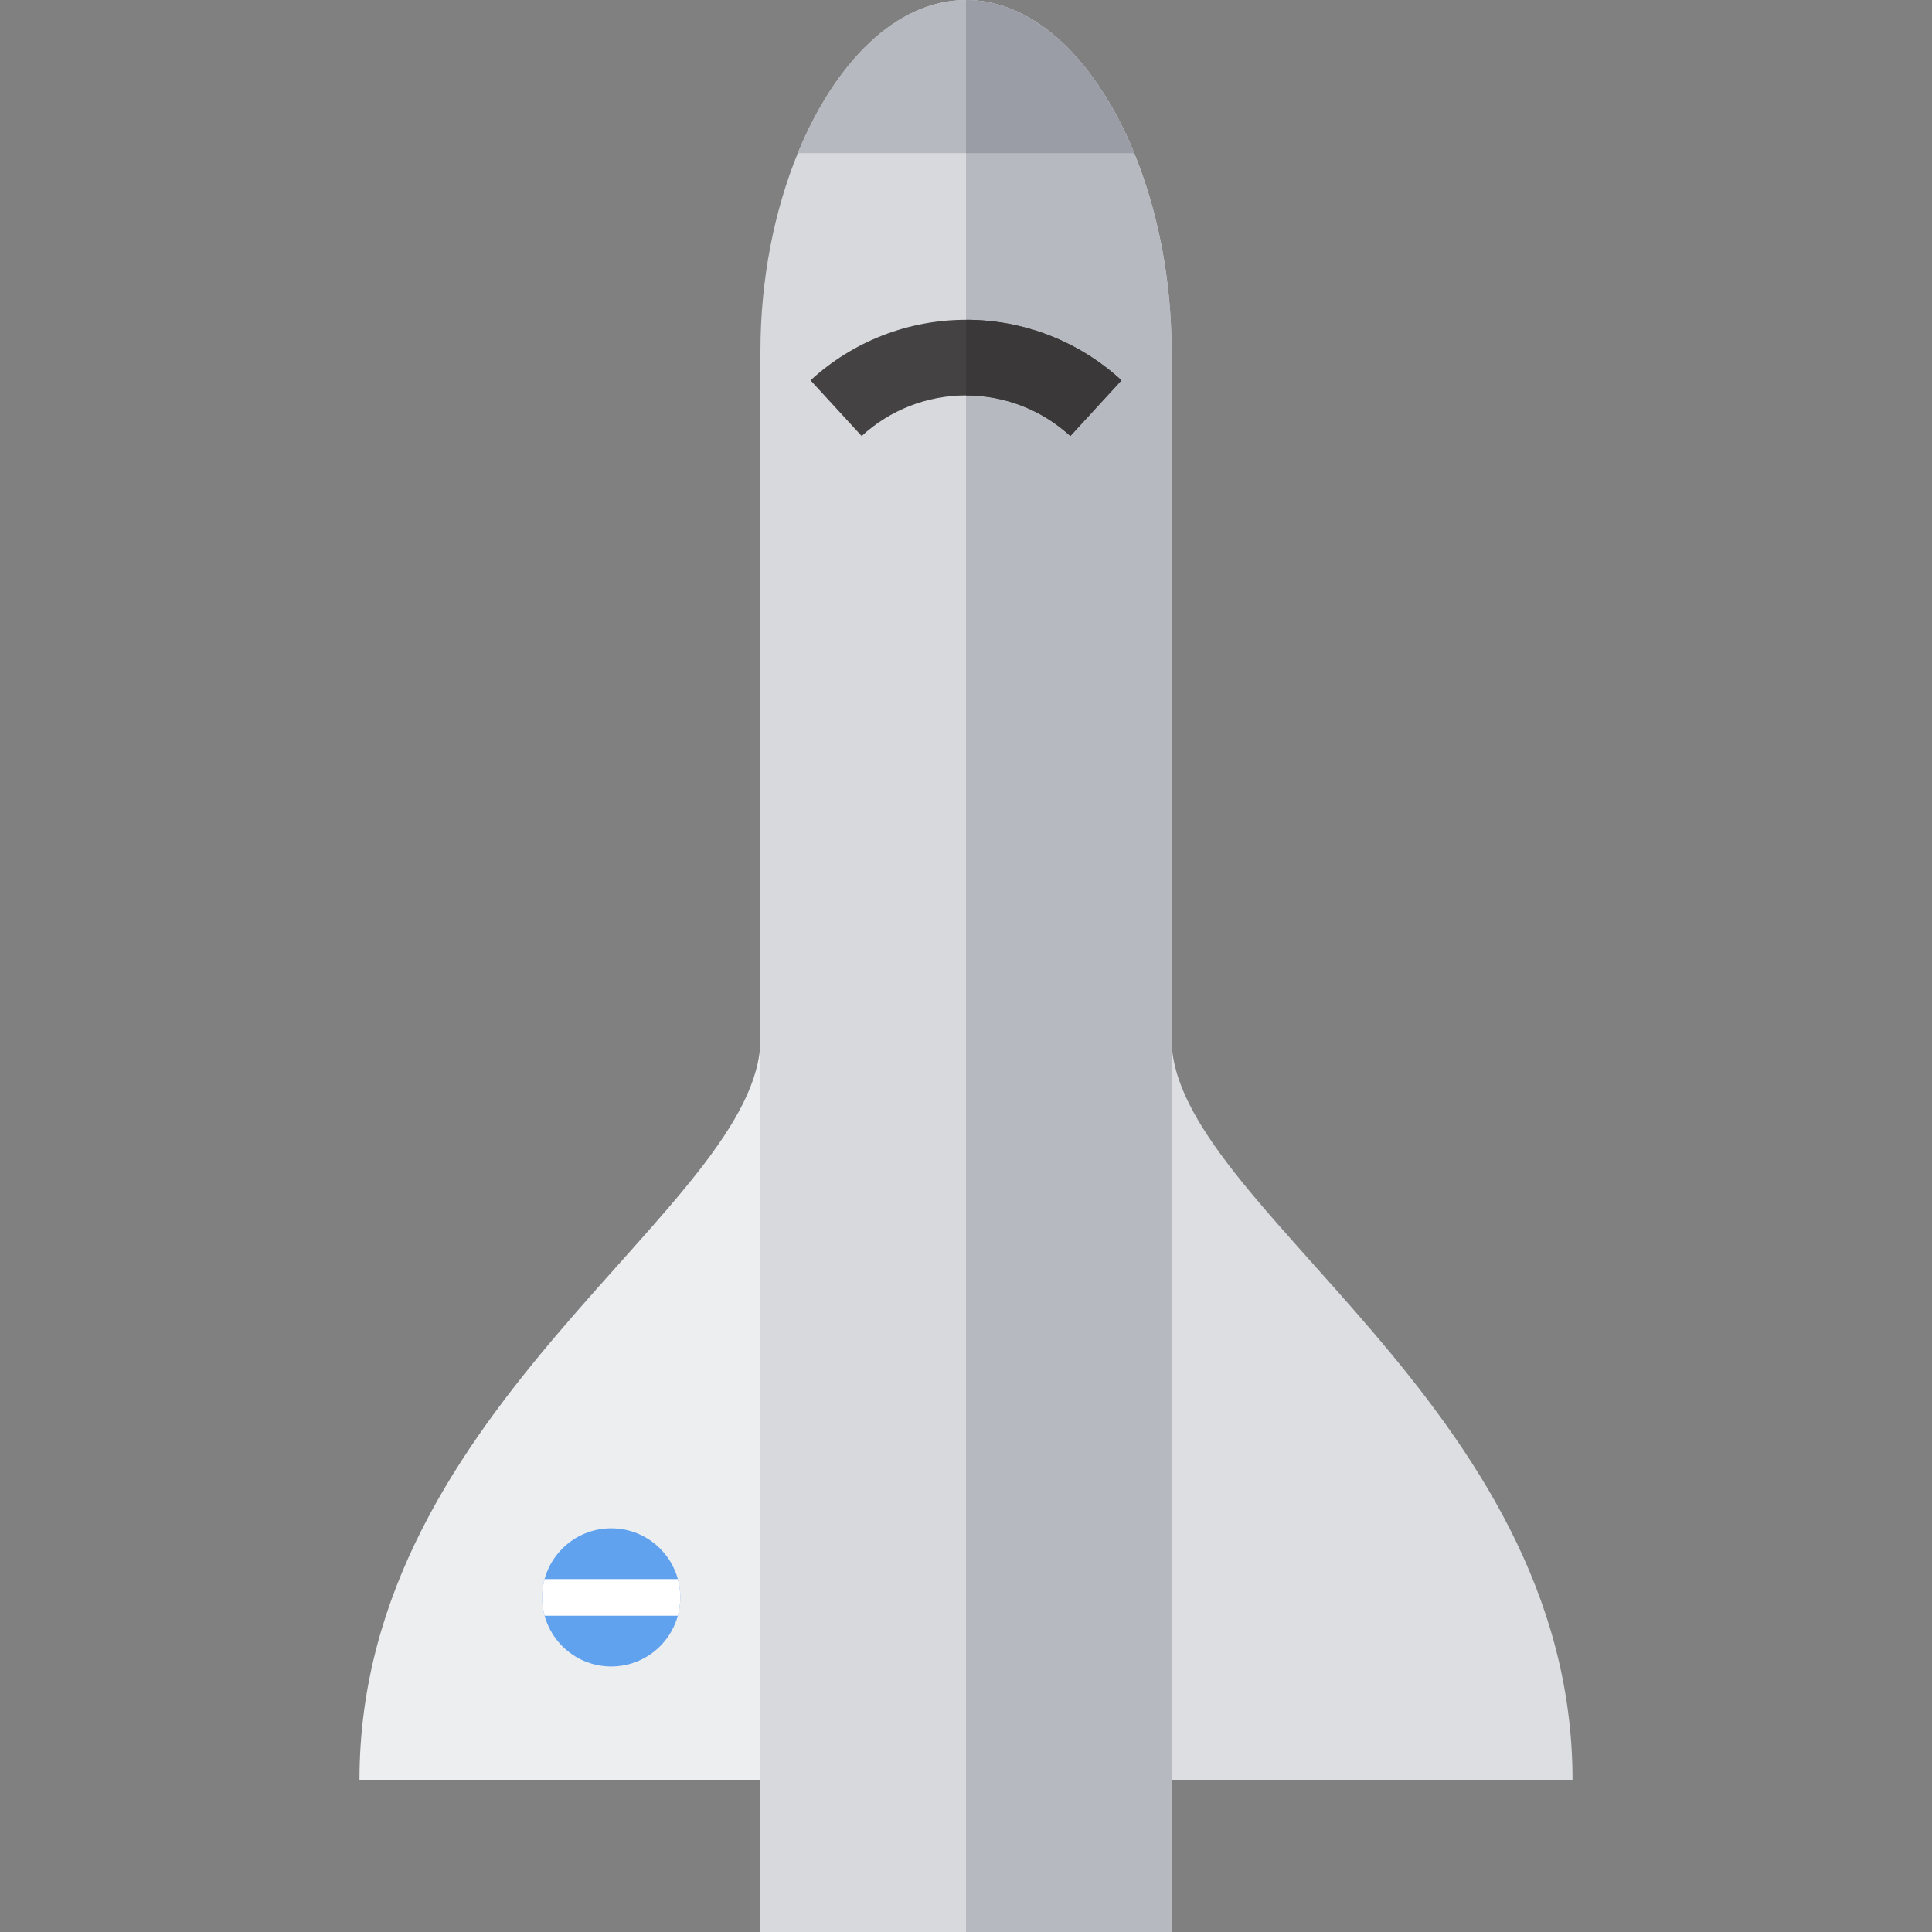
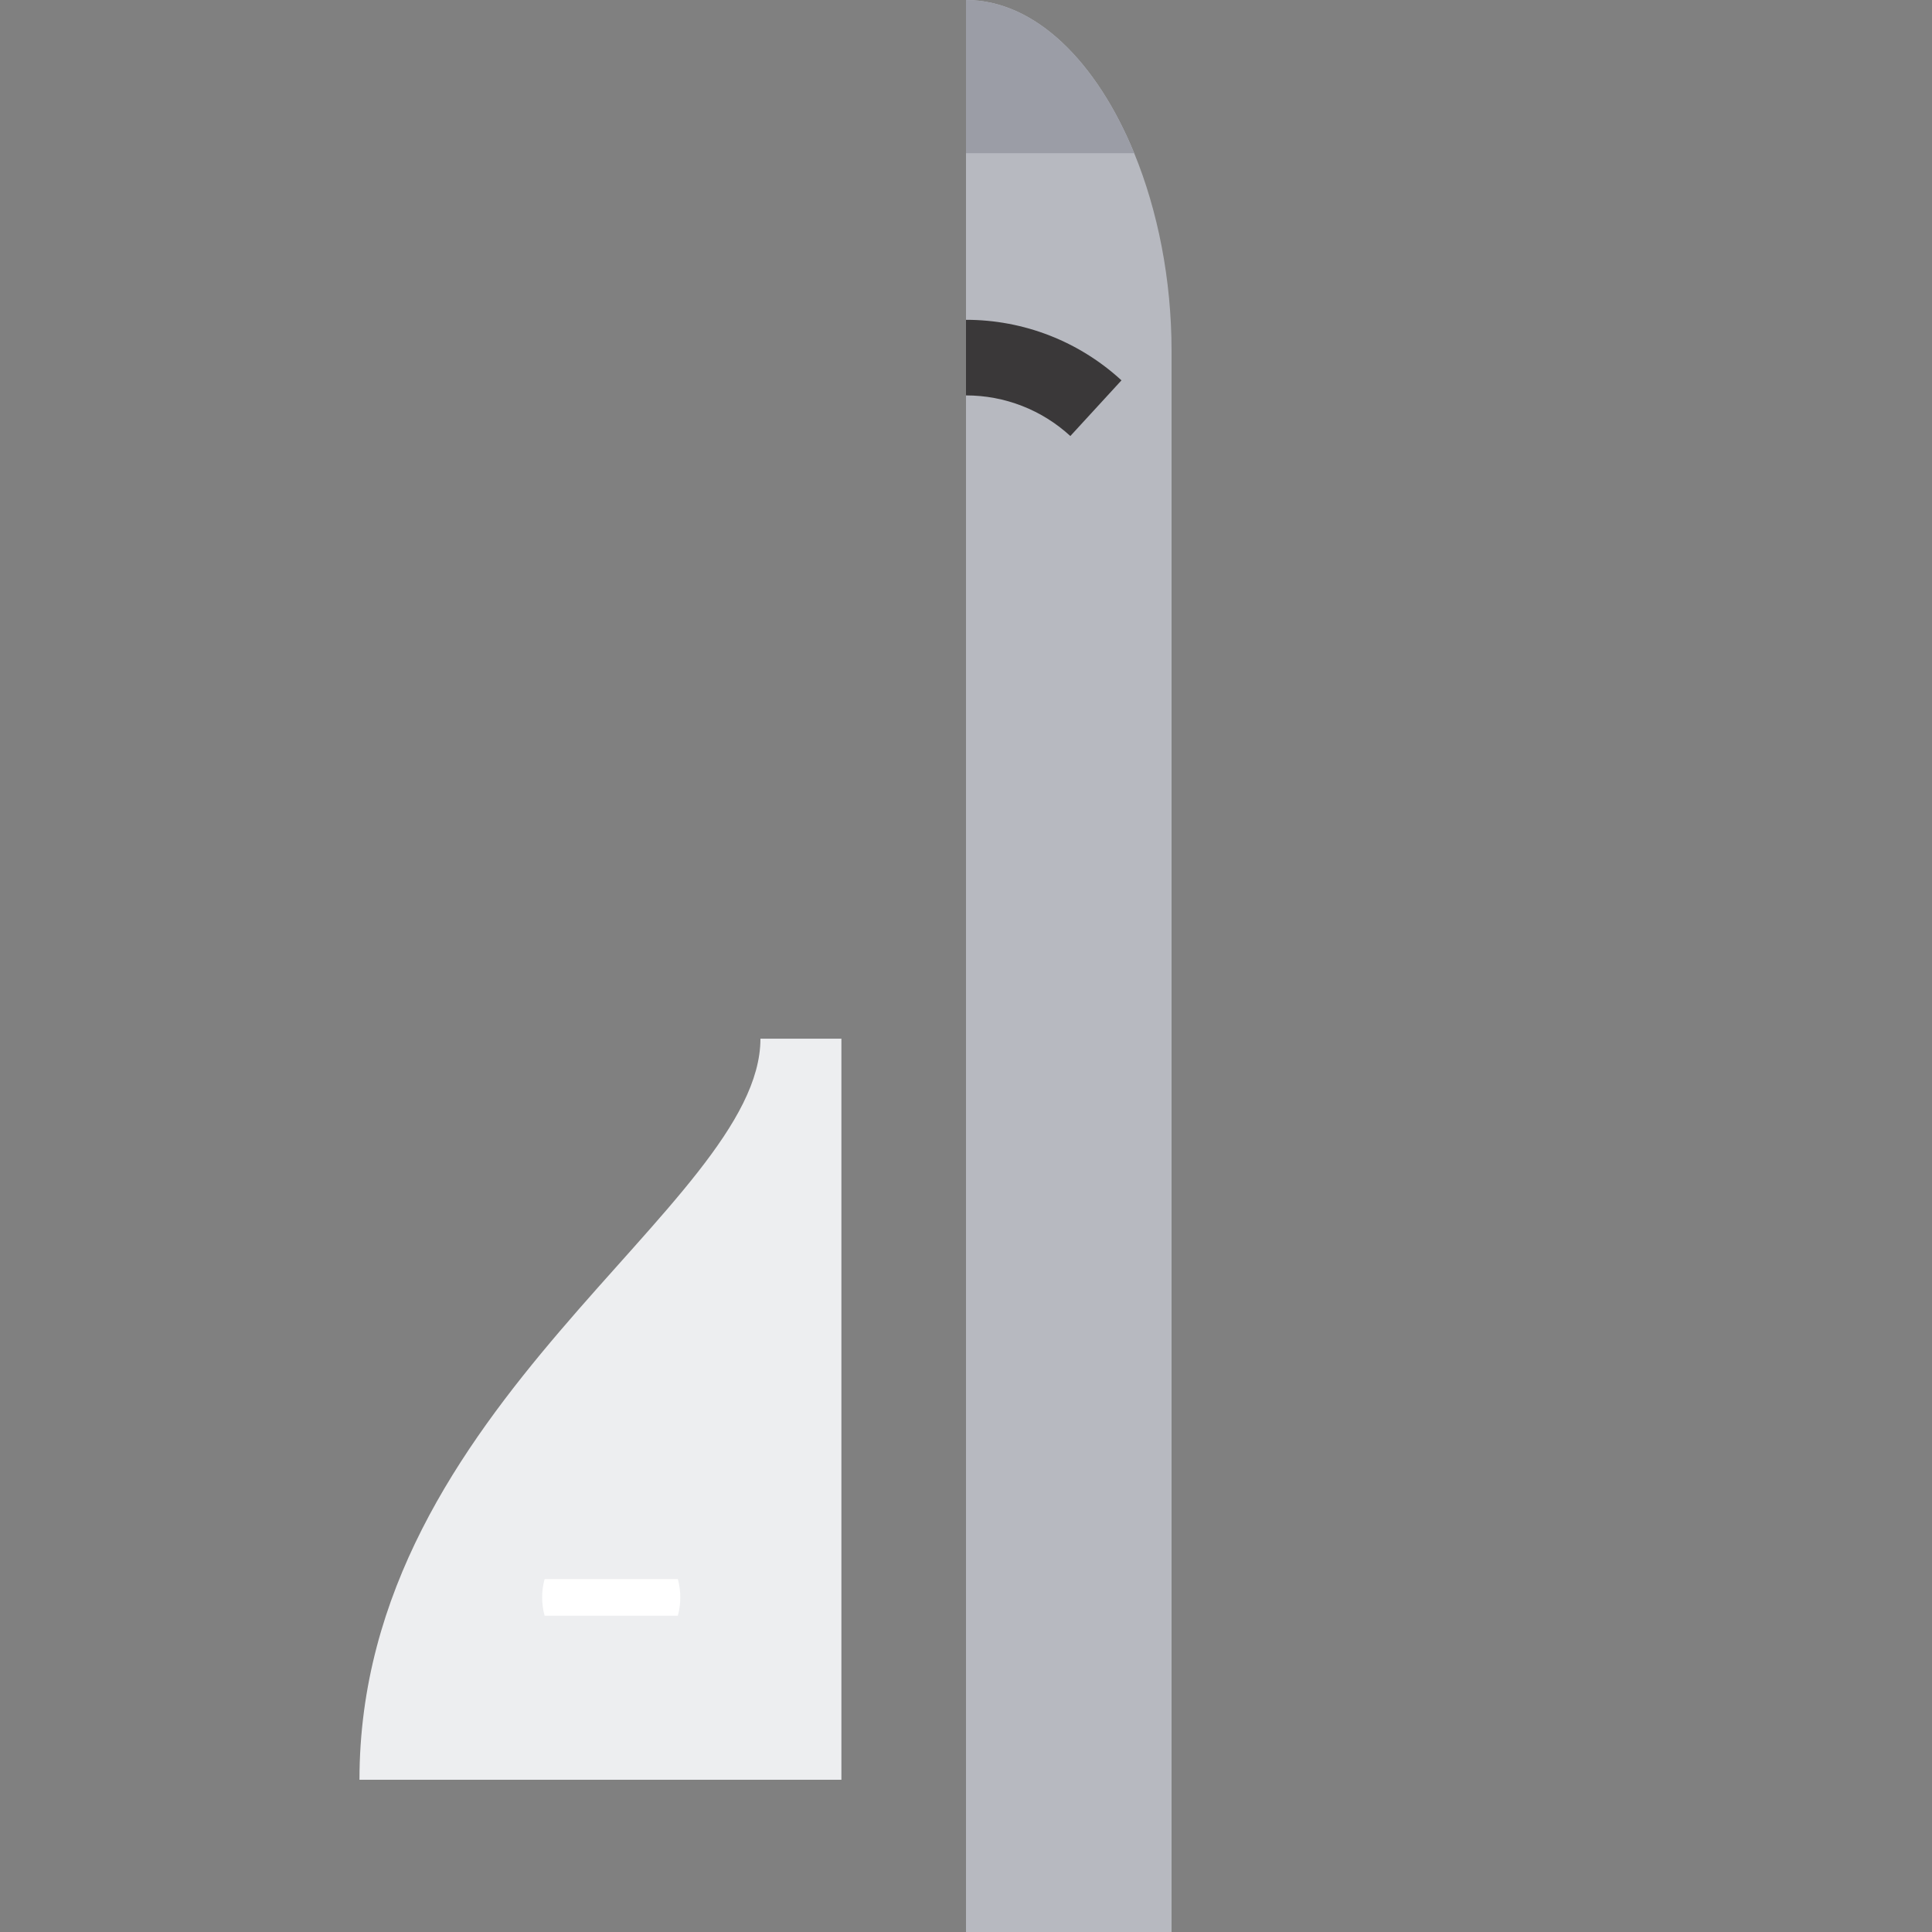
<svg xmlns="http://www.w3.org/2000/svg" height="800px" width="800px" version="1.1" id="Layer_1" viewBox="0 0 512 512" xml:space="preserve">
  <rect x="0" y="0" width="512" height="512" fill="#808080" stroke="none" />
  <path style="fill:#EDEEF0;" d="M201.525,471.648H95.265c0-99.535,106.26-152.124,106.26-196.38h21.455v196.38H201.525z" />
-   <path style="fill:#D8D9DD;" d="M300.578,40.595C290.721,16.531,274.431,0,256,0s-34.721,16.531-44.578,40.595  c-6.234,15.218-9.896,33.447-9.896,52.418V512H256l0,0l0,0h54.475V93.013C310.475,74.042,306.813,55.812,300.578,40.595z" />
-   <path style="fill:#DCDEE2;" d="M310.475,471.648h106.26c0-99.535-106.26-152.124-106.26-196.38H289.02v196.38H310.475z" />
-   <circle style="fill:#61A2EF;" cx="161.981" cy="423.324" r="18.308" />
  <path style="fill:#FFFFFF;" d="M143.672,423.327c0,1.681,0.23,3.306,0.654,4.852h35.307c0.424-1.546,0.654-3.171,0.654-4.852  c0-1.68-0.23-3.306-0.654-4.852h-35.307C143.903,420.021,143.672,421.646,143.672,423.327z" />
  <g>
    <path style="fill:#B7B9C0;" d="M300.578,40.595C290.721,16.531,274.431,0,256,0v40.595V512l0,0h54.475V93.013   C310.475,74.042,306.813,55.812,300.578,40.595z" />
-     <path style="fill:#B7B9C0;" d="M256,0c-18.431,0-34.721,16.531-44.578,40.595H256h44.578C290.721,16.531,274.431,0,256,0z" />
  </g>
-   <path style="fill:#444242;" d="M256,84.753c-15.302,0-29.934,5.698-41.202,16.043l13.55,14.757  c7.561-6.942,17.381-10.765,27.651-10.765s20.09,3.823,27.651,10.765l13.55-14.757C285.934,90.45,271.302,84.753,256,84.753z" />
  <path style="fill:#9B9DA6;" d="M300.578,40.595C290.721,16.531,274.431,0,256,0v40.595H300.578z" />
  <path style="fill:#3A3839;" d="M283.651,115.552l13.55-14.757C285.934,90.45,271.302,84.753,256,84.753v20.035  C266.27,104.787,276.09,108.61,283.651,115.552z" />
</svg>